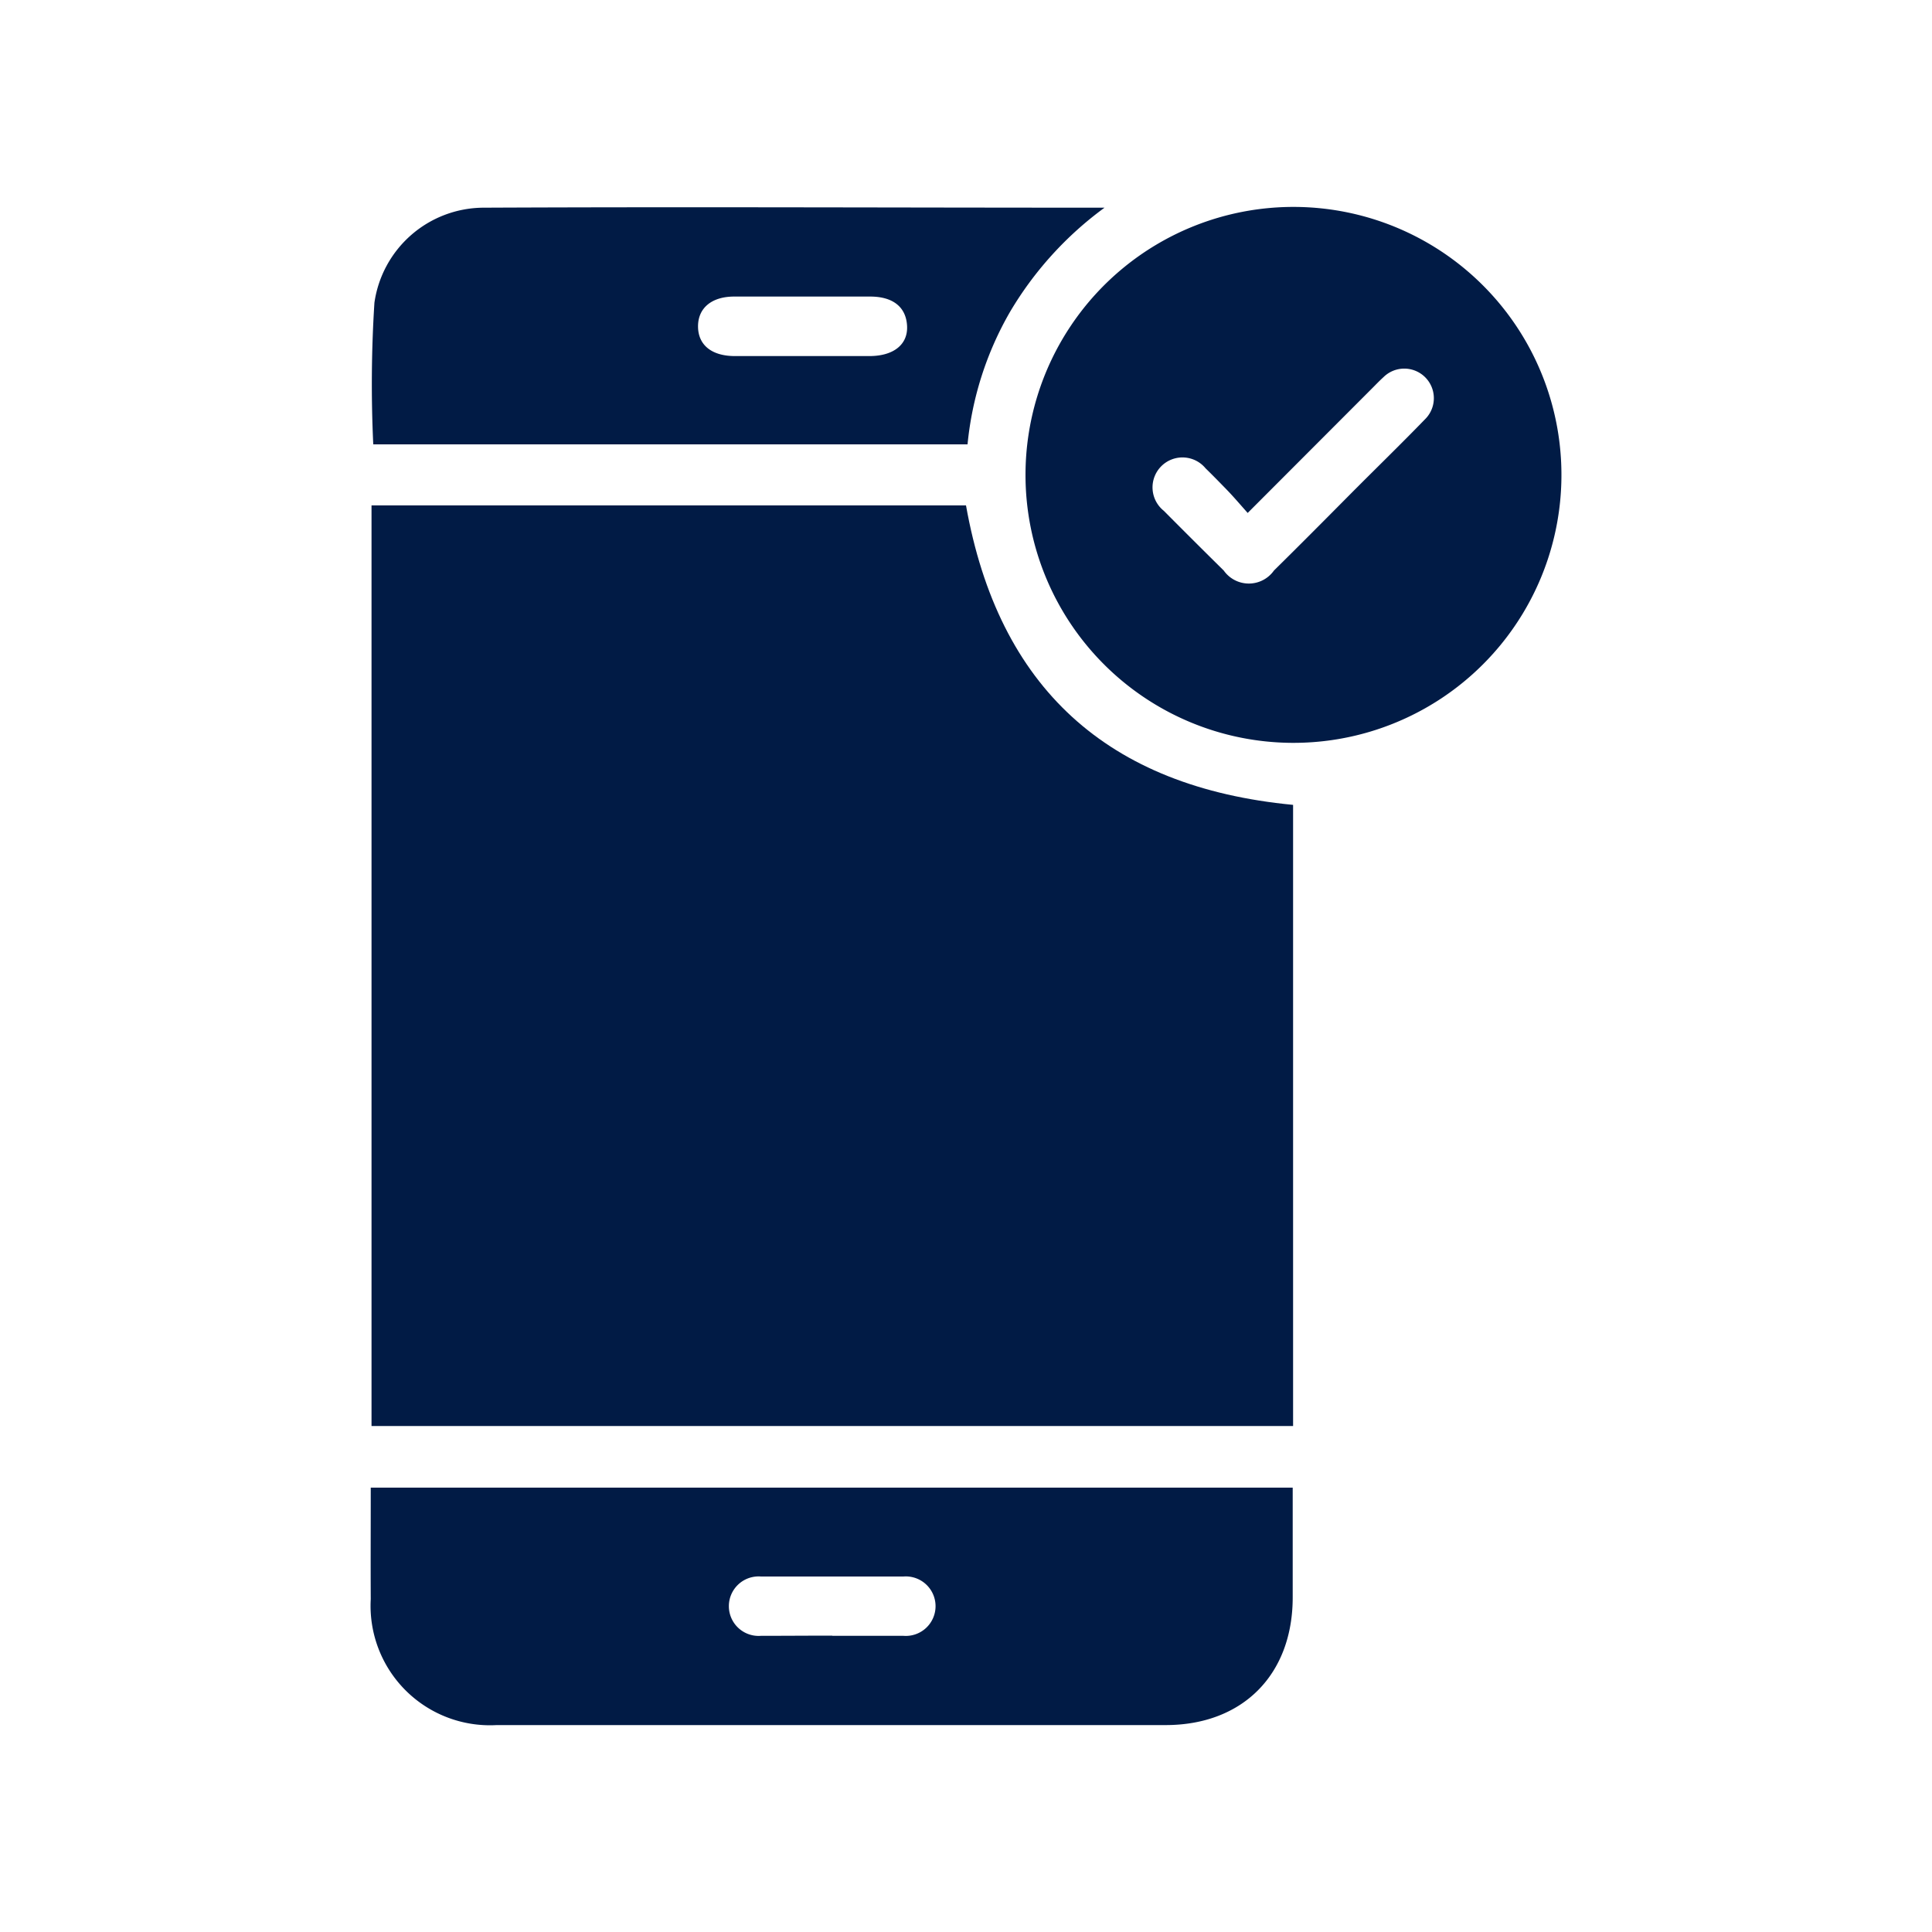
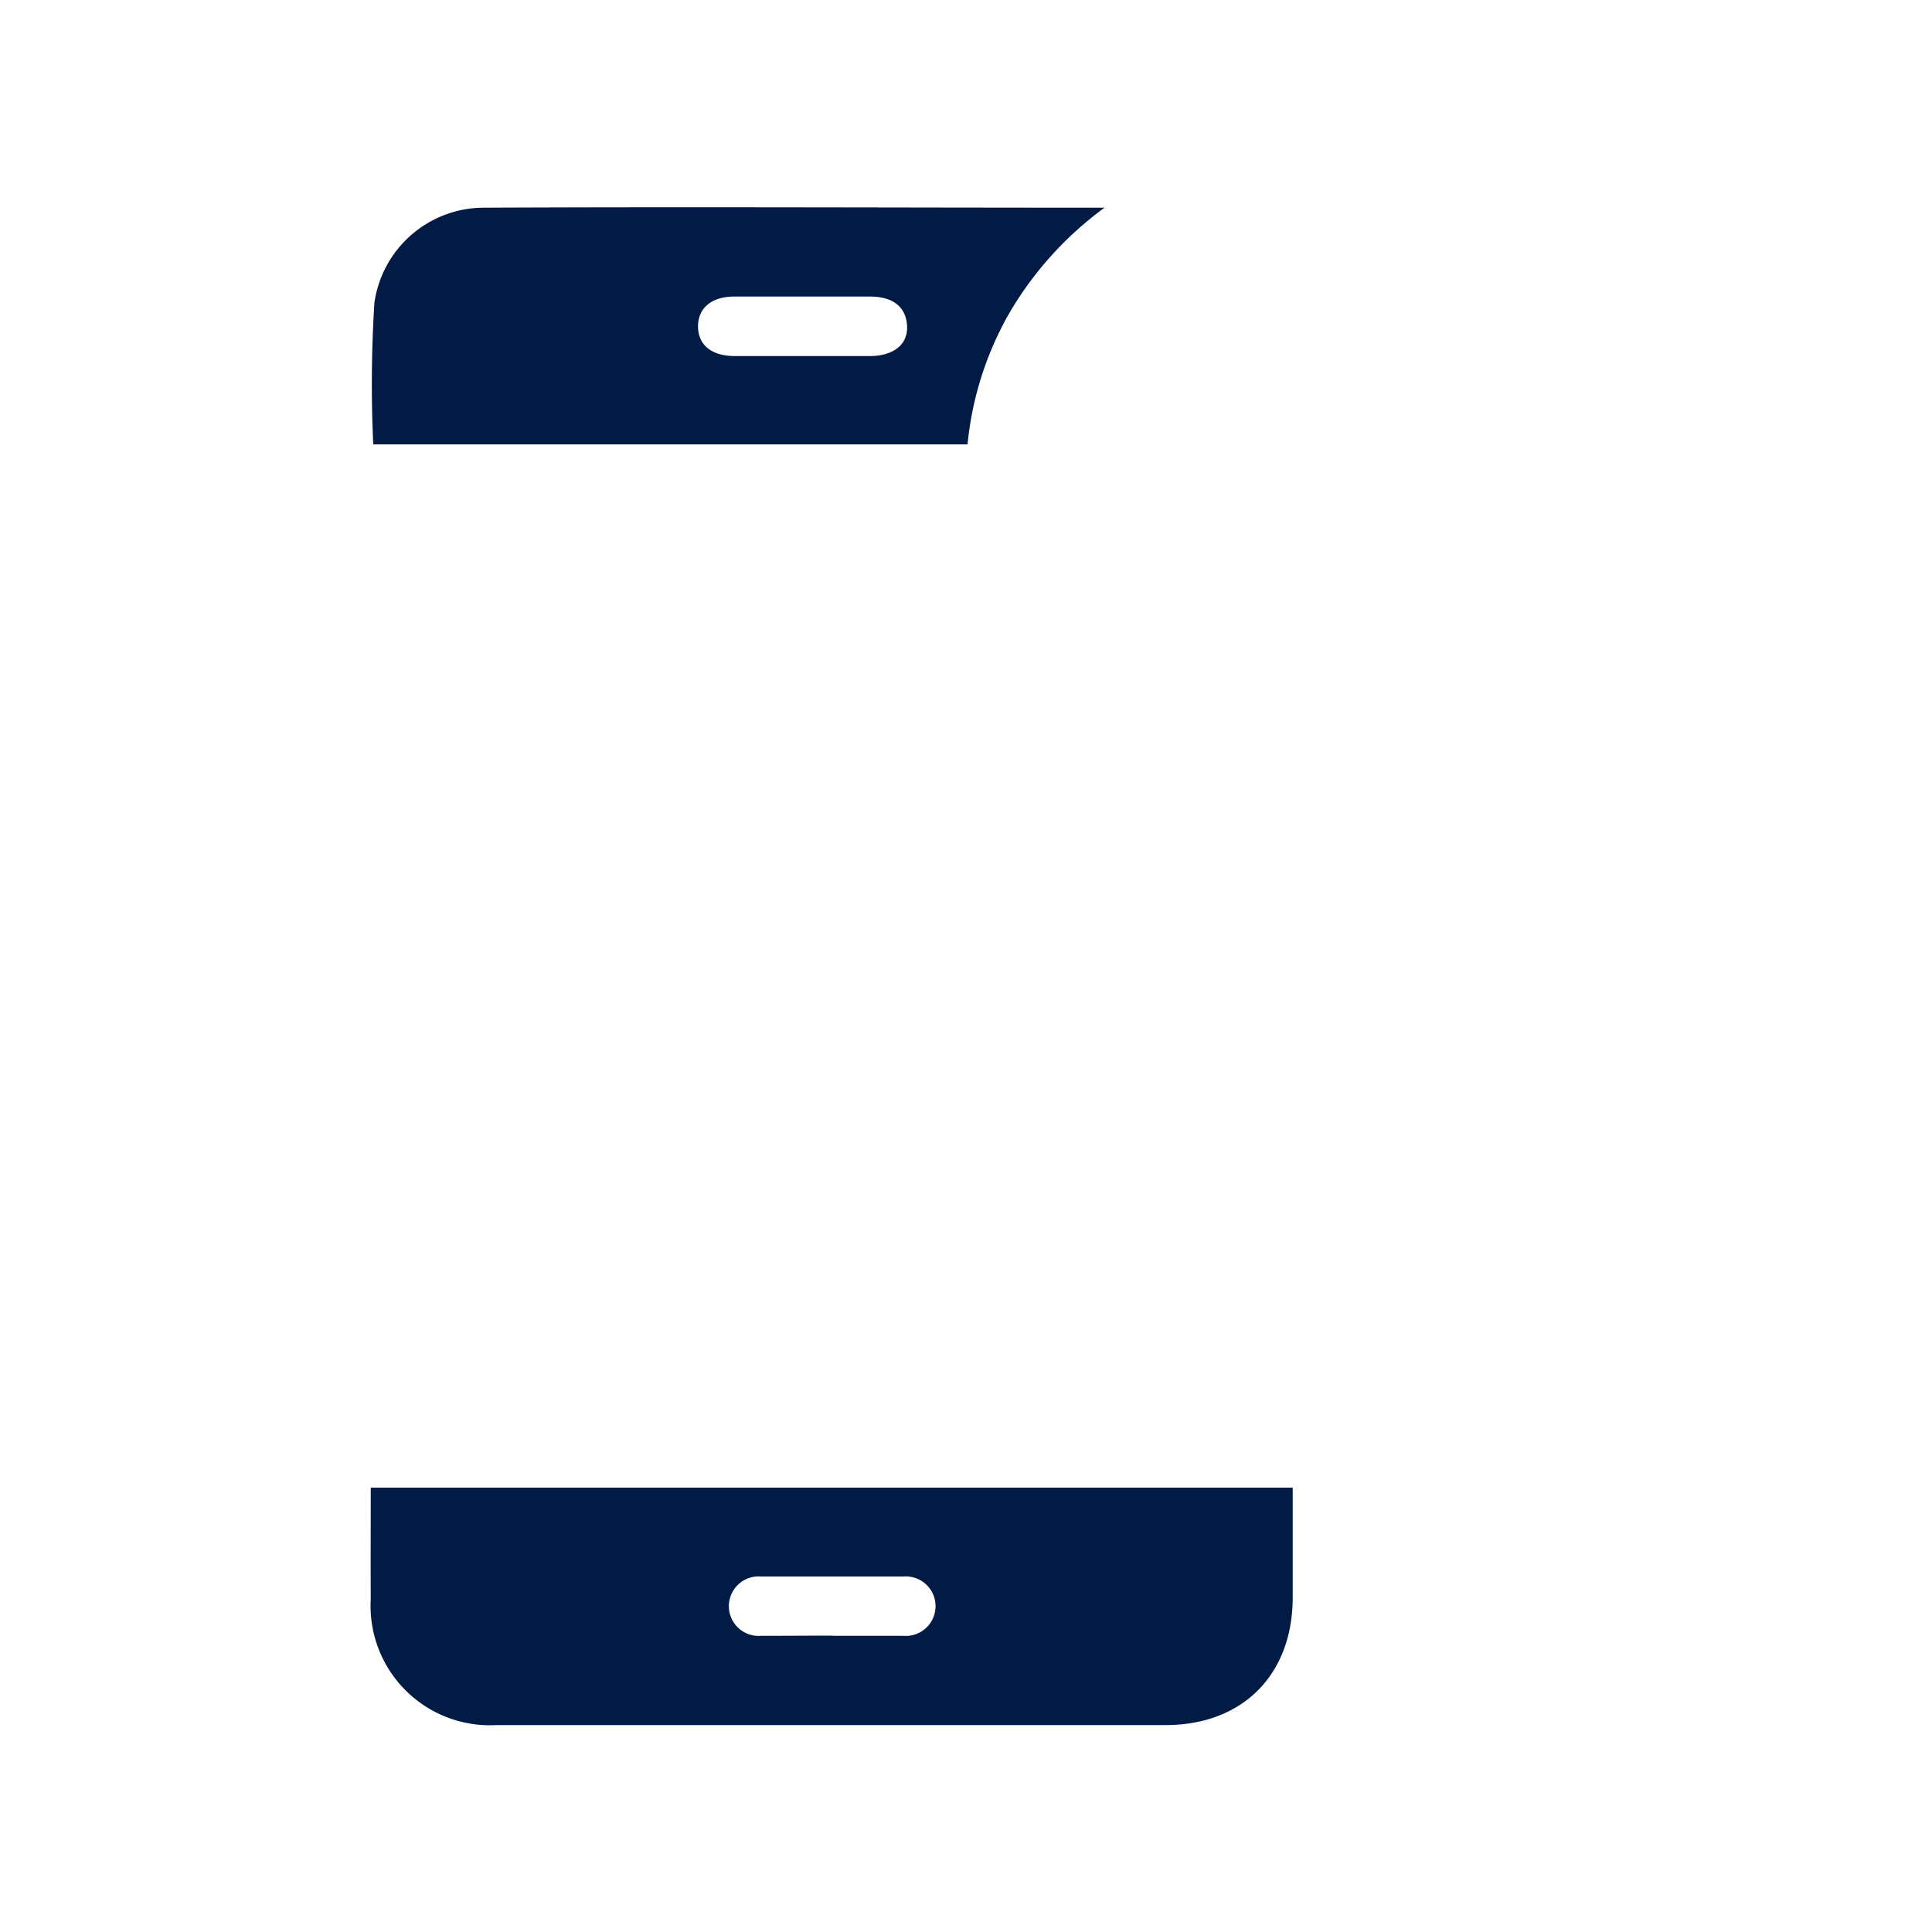
<svg xmlns="http://www.w3.org/2000/svg" id="Layer_1" data-name="Layer 1" viewBox="0 0 100 100">
  <defs>
    <style>.cls-1{fill:#011b45;}</style>
  </defs>
-   <path class="cls-1" d="M53.08,24.55A13.87,13.87,0,1,1,66.9,38.45,13.87,13.87,0,0,1,53.08,24.55Zm11.5,2c-.41-.46-.74-.85-1.1-1.22s-.71-.73-1.08-1.09a1.55,1.55,0,1,0-2.16,2.2q1.55,1.56,3.1,3.09a1.59,1.59,0,0,0,2.6,0c1.31-1.29,2.61-2.6,3.91-3.91s2.63-2.6,3.91-3.92a1.53,1.53,0,1,0-2.15-2.18c-.21.19-.4.39-.6.59Z" />
  <path class="cls-1" d="M19.19,77H66.91c0,.26,0,.5,0,.75v4.93c0,4-2.59,6.61-6.58,6.61H25.71a6.18,6.18,0,0,1-6.52-6.52C19.18,80.86,19.19,79,19.19,77Zm23.89,7.67c1.23,0,2.46,0,3.68,0a1.54,1.54,0,1,0,0-3.07q-3.68,0-7.37,0a1.54,1.54,0,1,0,0,3.07C40.62,84.67,41.85,84.66,43.08,84.66Z" />
  <path class="cls-1" d="M19.32,23a66.22,66.22,0,0,1,.06-7.33A5.73,5.73,0,0,1,25,10.75c10.65-.05,21.3,0,32.17,0a18.09,18.09,0,0,0-4.89,5.39A17,17,0,0,0,50.08,23Zm22.26-4.57H45c1.24,0,2-.59,1.95-1.56s-.72-1.52-1.91-1.52H38c-1.17,0-1.88.6-1.87,1.56s.72,1.52,1.91,1.52Z" />
-   <path class="cls-1" d="M50,26.16H19.23v4.61h0V55.4h0V73.81H66.93V41.66C57.31,40.74,51.68,35.59,50,26.16Z" />
</svg>